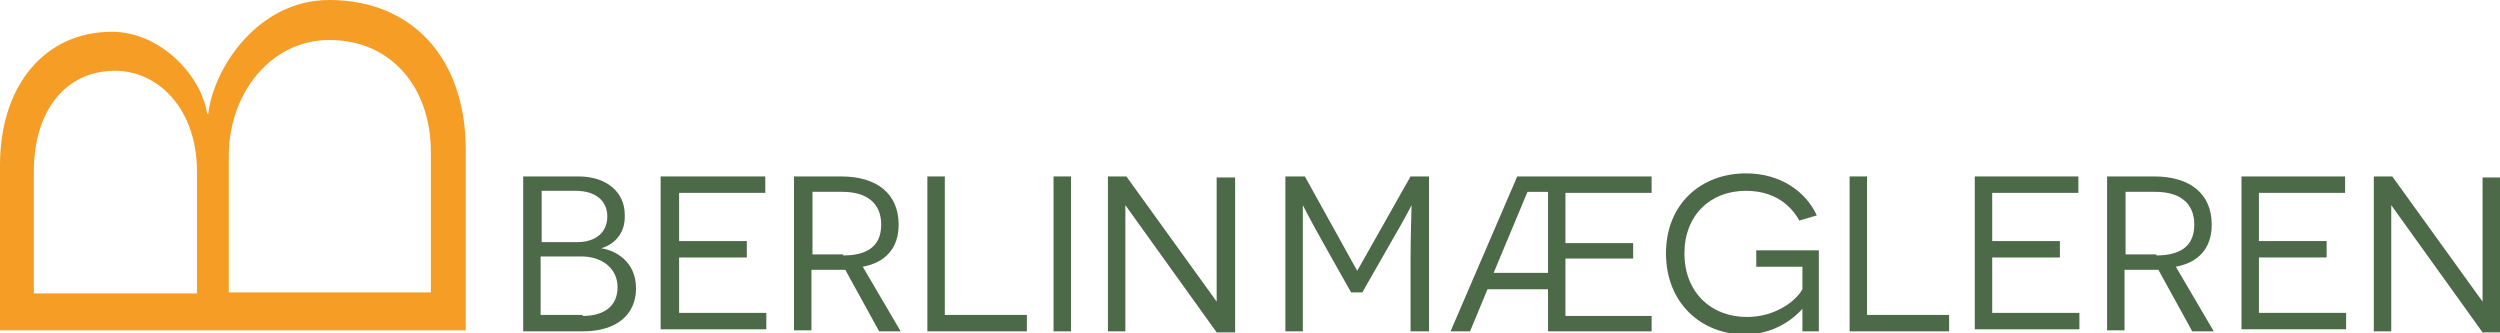
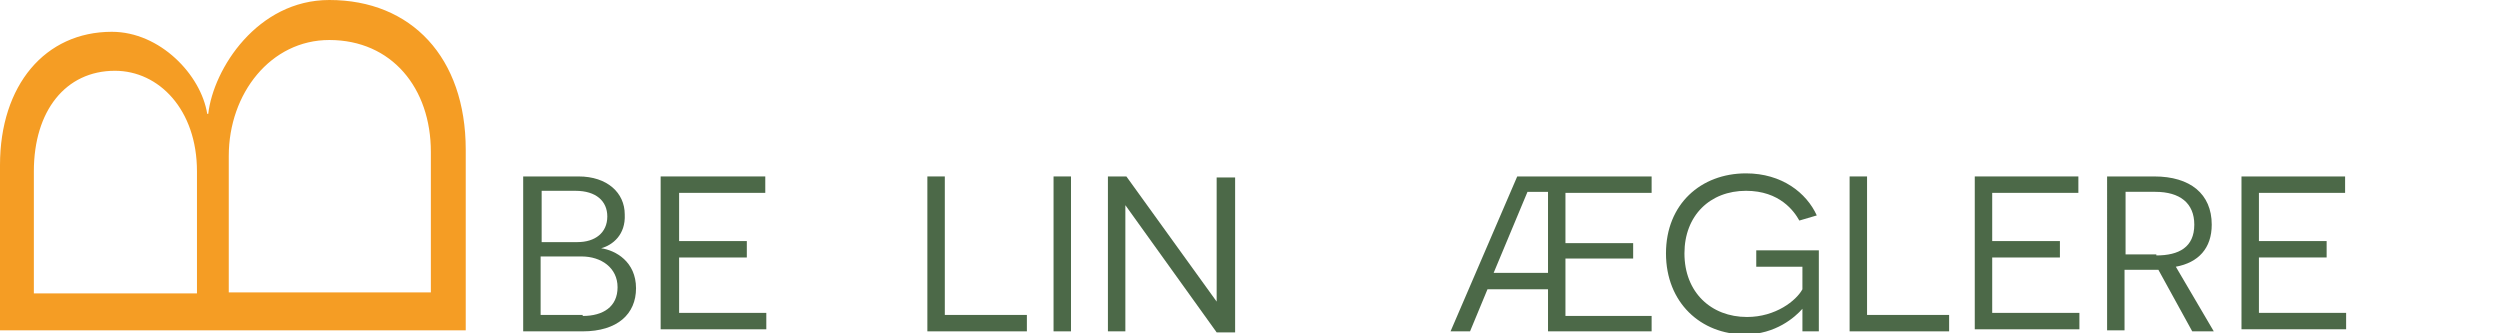
<svg xmlns="http://www.w3.org/2000/svg" version="1.1" id="Ebene_1" x="0px" y="0px" viewBox="0 0 243.7 32.5" style="enable-background:new 0 0 243.7 32.5;" xml:space="preserve">
  <style type="text/css">
	.st0{fill:#4C6948;}
	.st1{fill:#F59D24;}
</style>
  <g>
    <g>
      <path class="st0" d="M58.6,24.2c1.4,0.2,3.4,1.3,3.4,3.9c0,2.5-1.8,4.2-5.2,4.2H51V17.2h5.4c2.8,0,4.5,1.6,4.5,3.7    C61,22.9,59.7,23.9,58.6,24.2L58.6,24.2z M56.3,23.6c1.7,0,2.9-0.9,2.9-2.5c0-1.5-1.1-2.5-3.1-2.5h-3.3v5H56.3z M56.8,30.8    c2,0,3.4-0.9,3.4-2.8c0-1.9-1.6-3-3.5-3h-4v5.7H56.8z" />
      <path class="st0" d="M64.4,17.2h10.2v1.6h-8.4v4.7h6.6v1.6h-6.6v5.4h8.5v1.6H64.4V17.2z" />
-       <path class="st0" d="M82.4,26.3c-0.3,0-1.1,0-1.4,0h-1.9v5.9h-1.7V17.2H82c3.5,0,5.6,1.7,5.6,4.7c0,2.3-1.3,3.7-3.5,4.1l3.7,6.3    h-2.1L82.4,26.3z M82.2,24.9c2.2,0,3.7-0.8,3.7-3c0-2.1-1.4-3.2-3.8-3.2h-2.9v6.1H82.2z" />
      <path class="st0" d="M90.4,17.2h1.7v13.5h8v1.6h-9.7V17.2z" />
      <path class="st0" d="M102.7,17.2h1.7v15.1h-1.7V17.2z" />
      <path class="st0" d="M109.7,20L109.7,20c0,0,0,1.7,0,3.6v8.7H108V17.2h1.8l8.8,12.2h0c0,0,0-1.8,0-3.5v-8.6h1.8v15.1h-1.8    L109.7,20z" />
-       <path class="st0" d="M137.5,25.5c0-2.3,0.1-5.4,0.1-5.5h0c0,0-0.6,1.2-2,3.6l-2.8,4.9h-1.1l-2.7-4.8c-1.4-2.5-2-3.7-2-3.7h0    c0,0,0,3.1,0,5.5v6.8h-1.7V17.2h1.9l5.1,9.2h0l5.2-9.2h1.8v15.1h-1.8V25.5z" />
      <path class="st0" d="M161.1,32.3h-10.2v-4.1H145l-1.7,4.1h-1.9l6.5-15.1H161v1.6h-8.4v4.9h6.6v1.5h-6.6v5.6h8.4V32.3z M150.9,18.7    h-2l-3.3,7.9h5.3V18.7z" />
      <path class="st0" d="M175.7,32.3c0-1.7,0-2,0-2.2h0c-0.7,0.8-2.6,2.5-5.6,2.5c-4.3,0-7.7-3.1-7.7-7.9c0-4.8,3.4-7.8,7.8-7.8    c3.5,0,5.9,1.9,6.9,4.1l-1.7,0.5c-0.5-0.9-1.9-2.9-5.2-2.9c-3.5,0-6,2.4-6,6.1c0,3.8,2.6,6.2,6.1,6.2c2.8,0,4.8-1.6,5.4-2.7V26    h-4.5v-1.6h6.1v7.9H175.7z" />
      <path class="st0" d="M180.3,17.2h1.7v13.5h8v1.6h-9.7V17.2z" />
      <path class="st0" d="M192.4,17.2h10.2v1.6h-8.4v4.7h6.6v1.6h-6.6v5.4h8.5v1.6h-10.2V17.2z" />
      <path class="st0" d="M210.4,26.3c-0.3,0-1.1,0-1.4,0h-1.9v5.9h-1.7V17.2h4.6c3.5,0,5.6,1.7,5.6,4.7c0,2.3-1.3,3.7-3.5,4.1l3.7,6.3    h-2.1L210.4,26.3z M210.2,24.9c2.2,0,3.7-0.8,3.7-3c0-2.1-1.4-3.2-3.8-3.2h-2.9v6.1H210.2z" />
      <path class="st0" d="M218.4,17.2h10.2v1.6h-8.4v4.7h6.6v1.6h-6.6v5.4h8.5v1.6h-10.2V17.2z" />
-       <path class="st0" d="M233.1,20L233.1,20c0,0,0,1.7,0,3.6v8.7h-1.7V17.2h1.8l8.8,12.2h0c0,0,0-1.8,0-3.5v-8.6h1.8v15.1h-1.8    L233.1,20z" />
    </g>
    <path class="st1" d="M42,14.8c0-6.2-3.8-10.9-9.9-10.9c-5.7,0-9.8,5.2-9.8,11.3v13.3H42V14.8z M19.2,16.7c0-6-3.7-9.8-8-9.8   c-4.8,0-7.9,3.9-7.9,9.8v11.9h15.9V16.7z M0,16.1c0-7.8,4.4-13,10.9-13c4.7,0,8.7,4.2,9.3,8h0.1C20.8,6.7,25.1,0,32.1,0   c8,0,13.3,5.6,13.3,14.6v17.6H0V16.1z" />
  </g>
</svg>